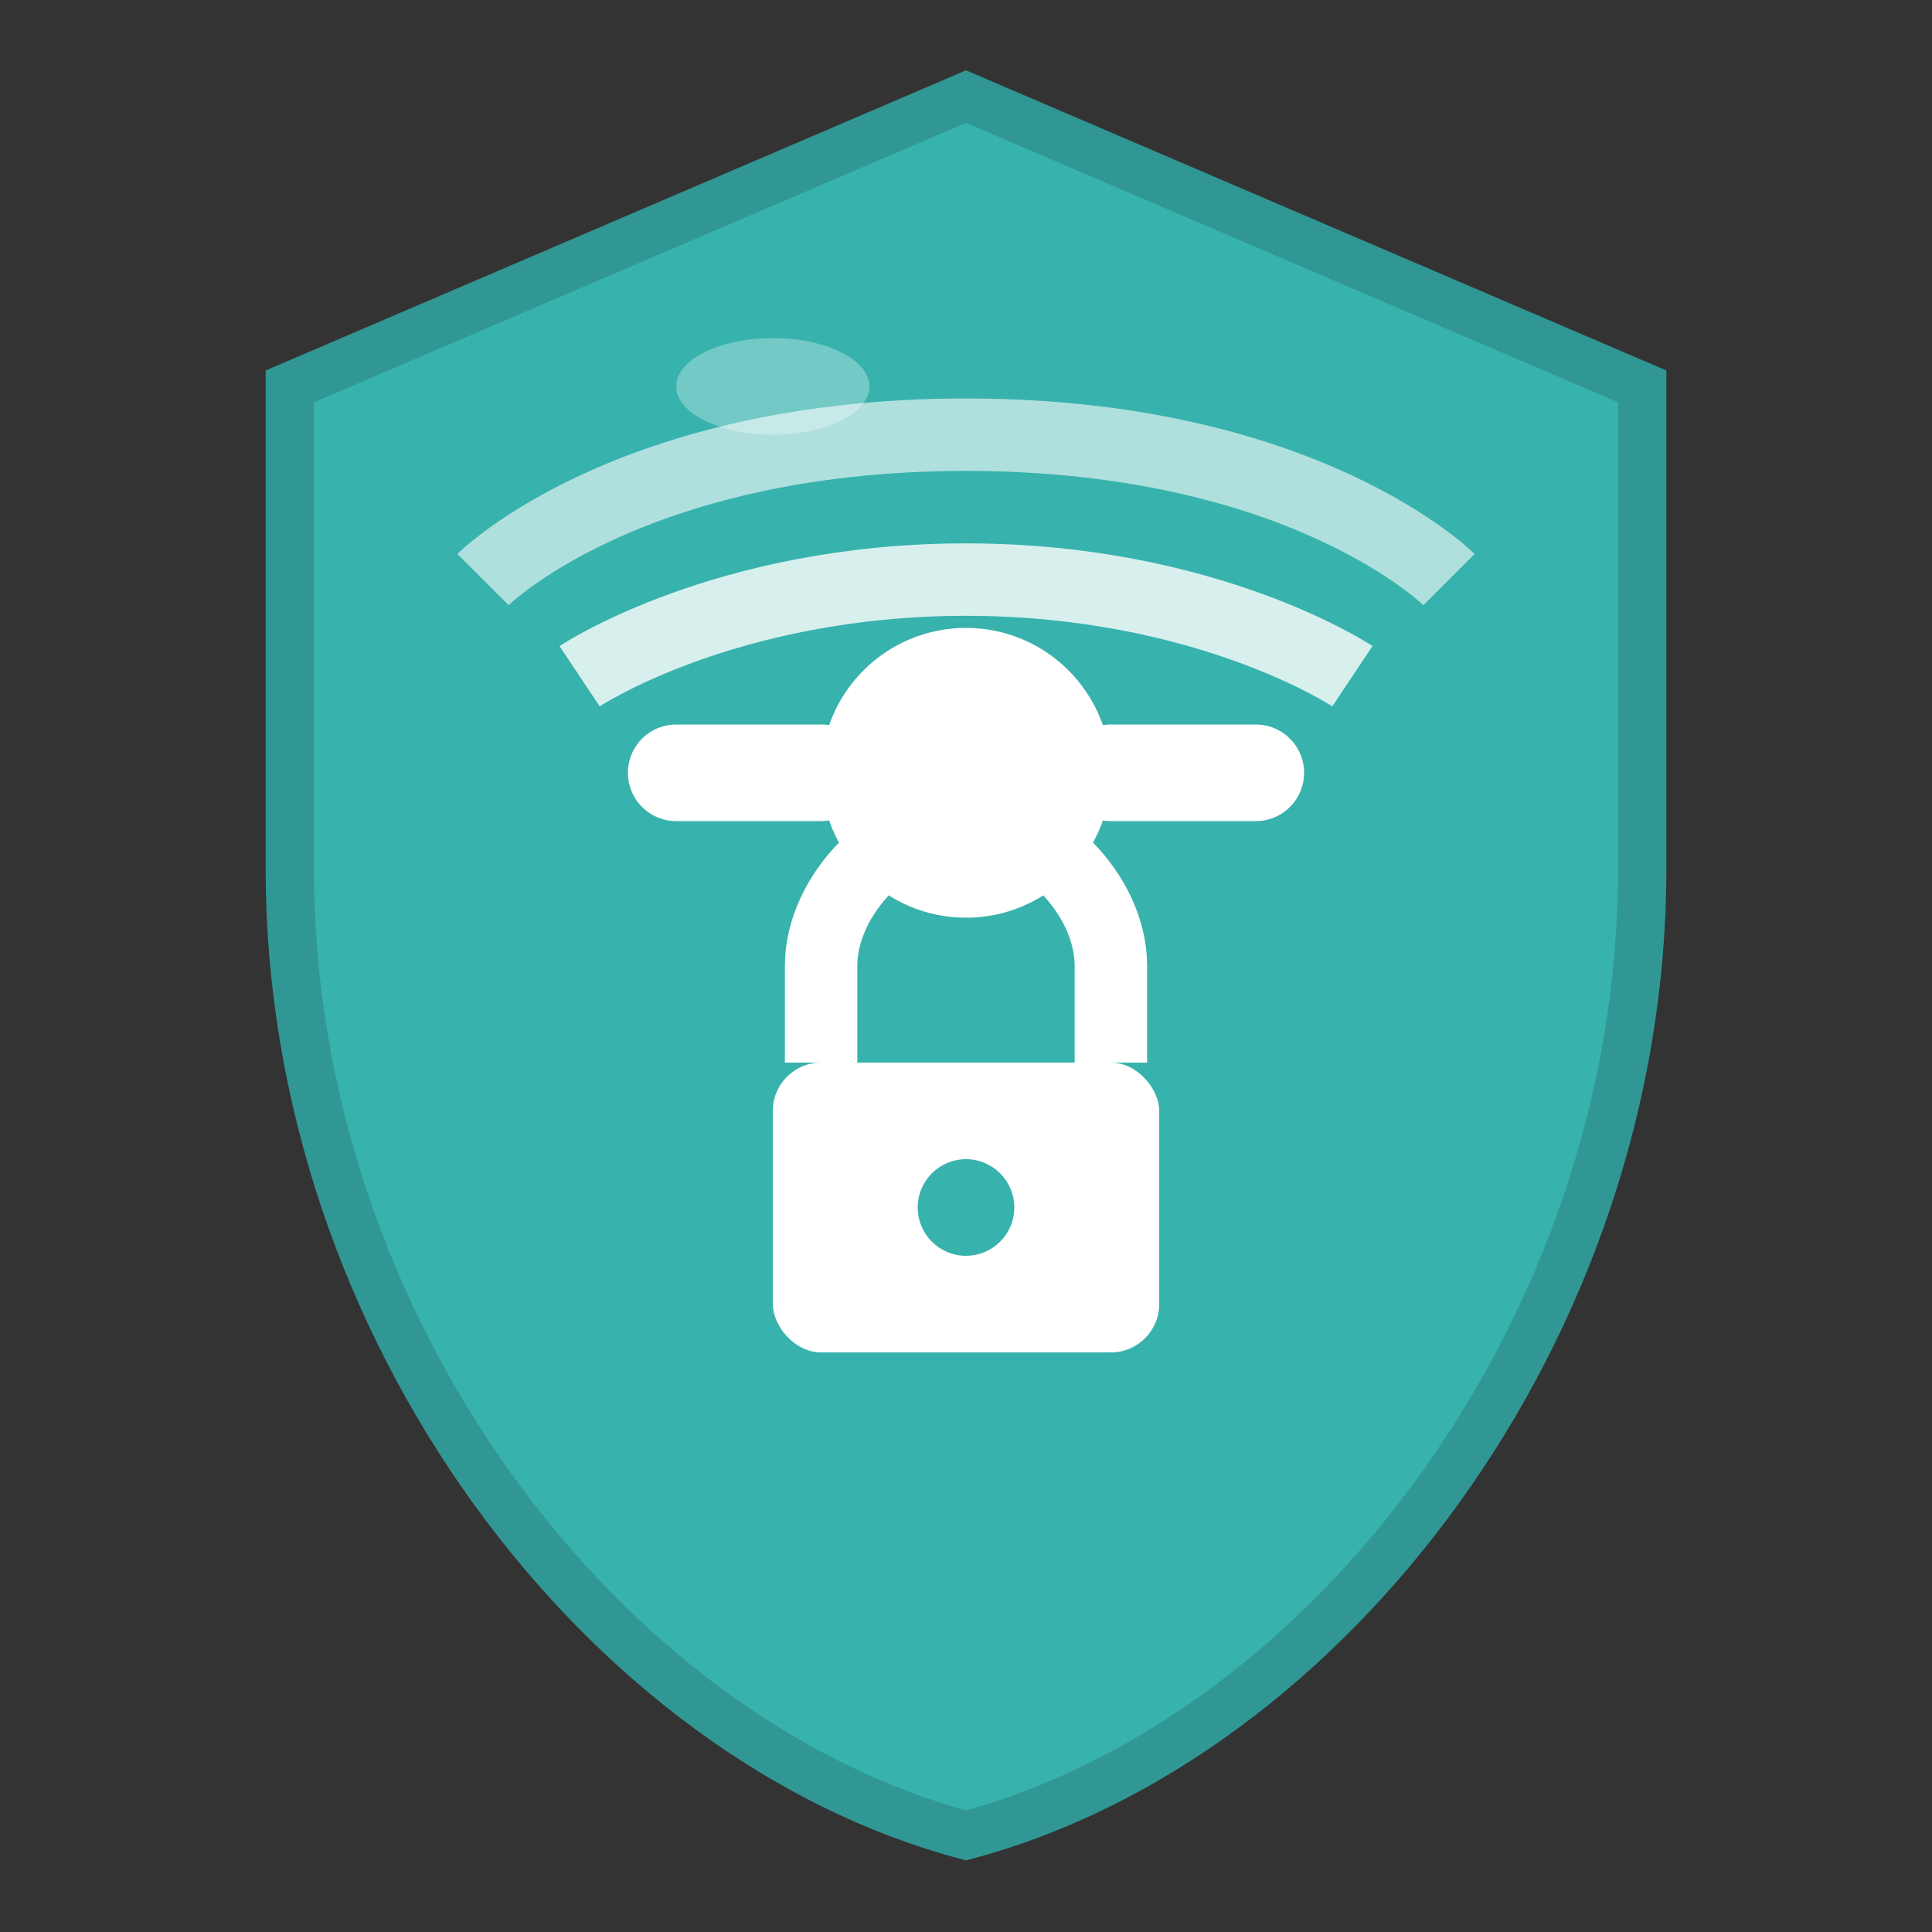
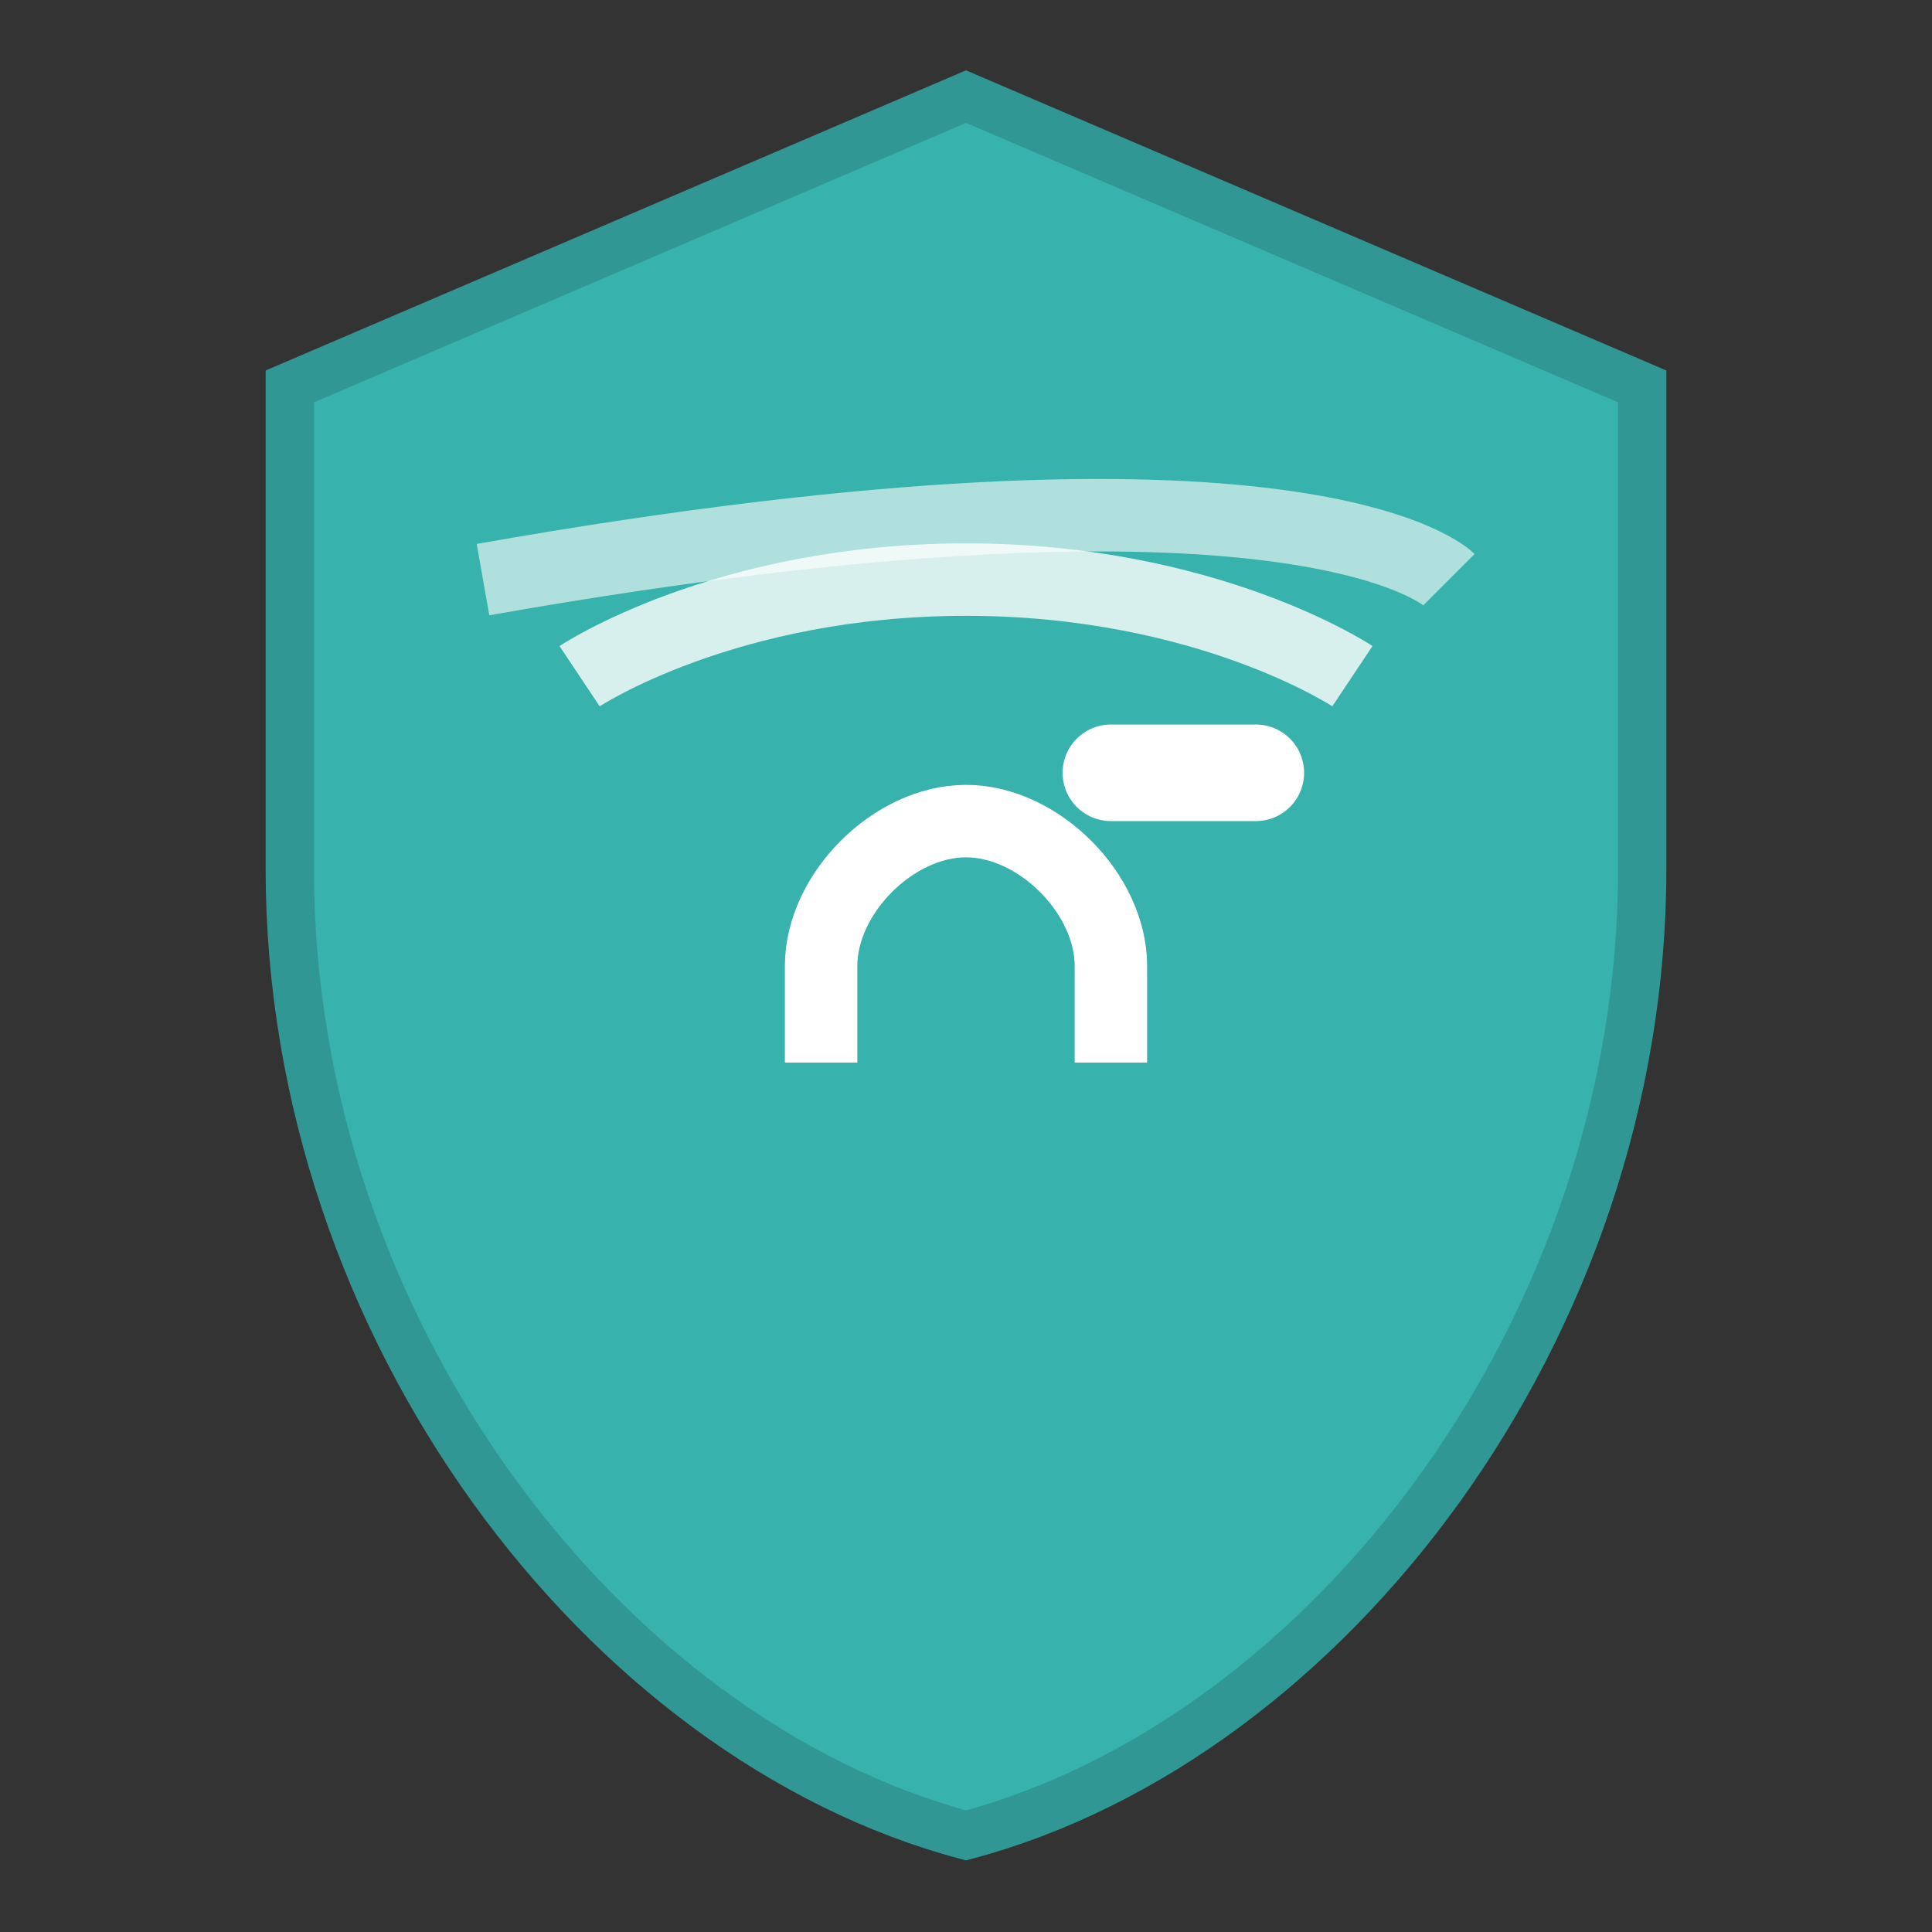
<svg xmlns="http://www.w3.org/2000/svg" width="40" height="40" viewBox="0 0 40 40" fill="none">
  <rect x="0" y="0" width="40" height="40" fill="#333333" stroke="none" />
  <path d="M20 2L34 8V18C34 27.5 27.5 36 20 38C12.5 36 6 27.5 6 18V8L20 2Z" fill="#38B2AC" stroke="#319795" stroke-width="1" />
-   <circle cx="20" cy="16" r="3" fill="white" />
-   <line x1="14" y1="16" x2="17" y2="16" stroke="white" stroke-width="2" stroke-linecap="round" />
  <line x1="23" y1="16" x2="26" y2="16" stroke="white" stroke-width="2" stroke-linecap="round" />
-   <rect x="16" y="22" width="8" height="6" rx="1" fill="white" />
  <path d="M17 22V20C17 18.5 18.5 17 20 17C21.5 17 23 18.5 23 20V22" stroke="white" stroke-width="1.5" fill="none" />
-   <circle cx="20" cy="25" r="1" fill="#38B2AC" />
-   <path d="M10 12C10 12 13 9 20 9C27 9 30 12 30 12" stroke="white" stroke-width="1.5" fill="none" opacity="0.6" />
+   <path d="M10 12C27 9 30 12 30 12" stroke="white" stroke-width="1.5" fill="none" opacity="0.6" />
  <path d="M12 14C12 14 15 12 20 12C25 12 28 14 28 14" stroke="white" stroke-width="1.5" fill="none" opacity="0.8" />
-   <ellipse cx="16" cy="8" rx="2" ry="1" fill="white" opacity="0.3" />
</svg>